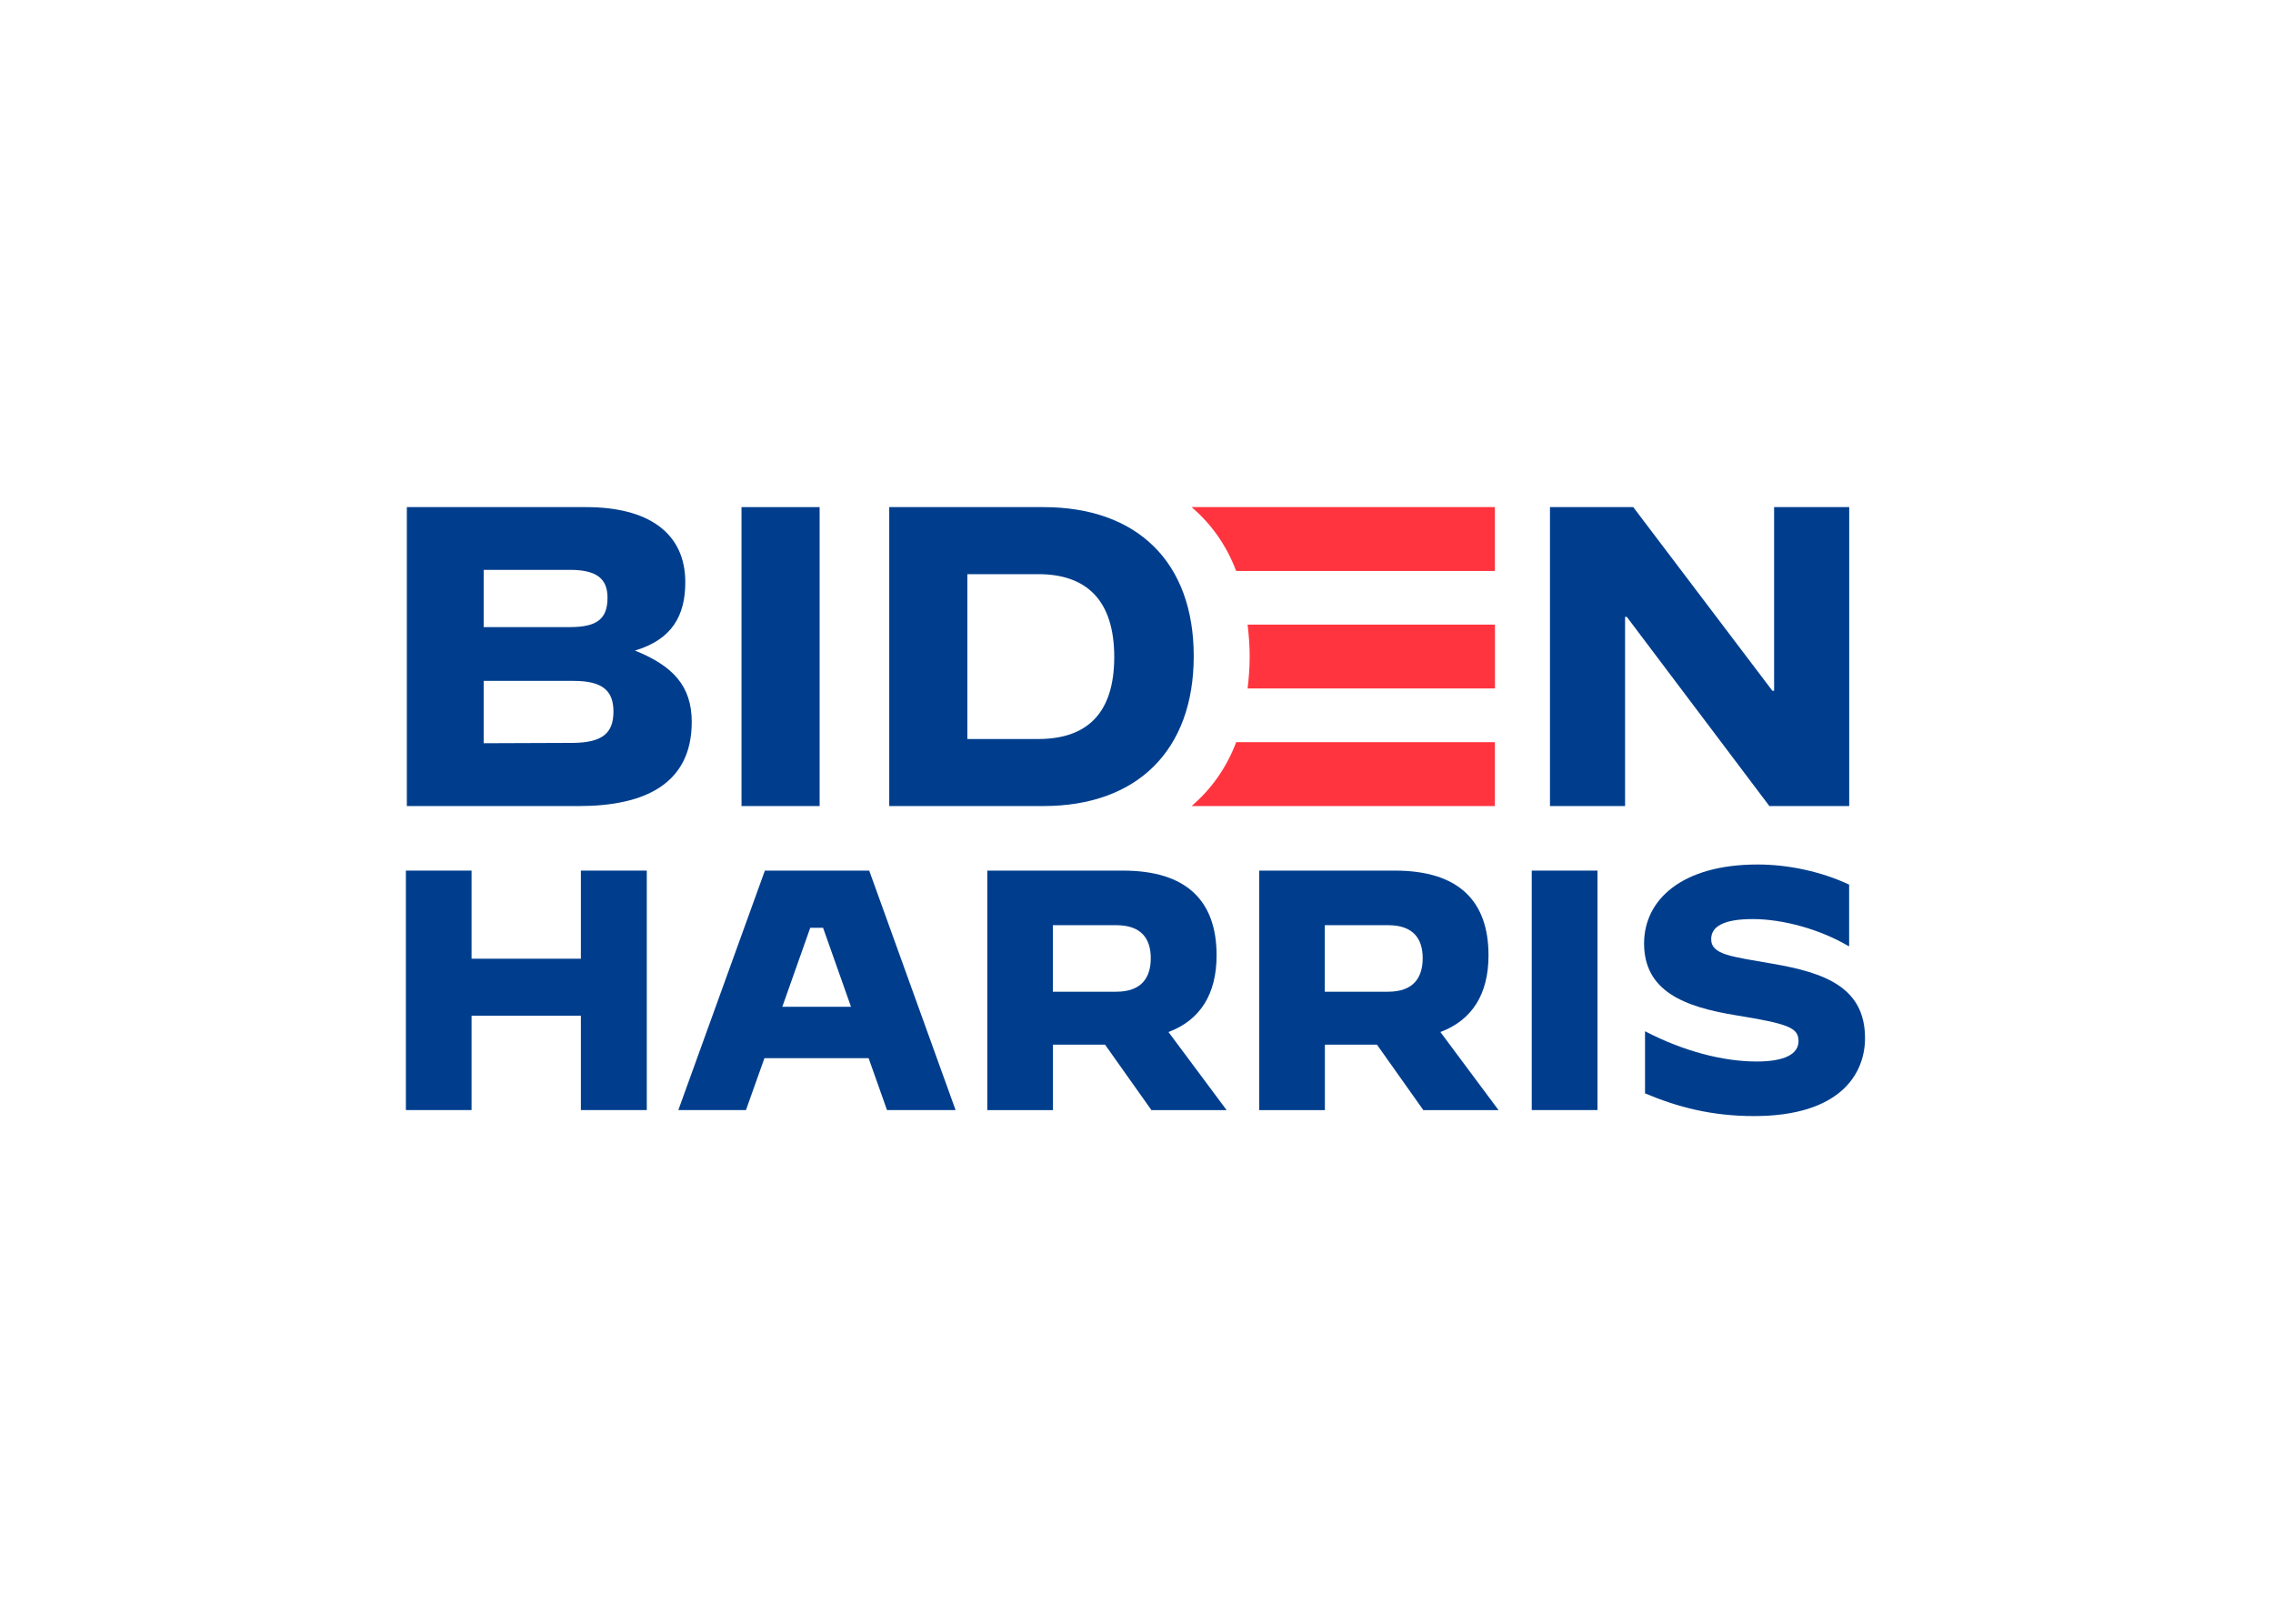
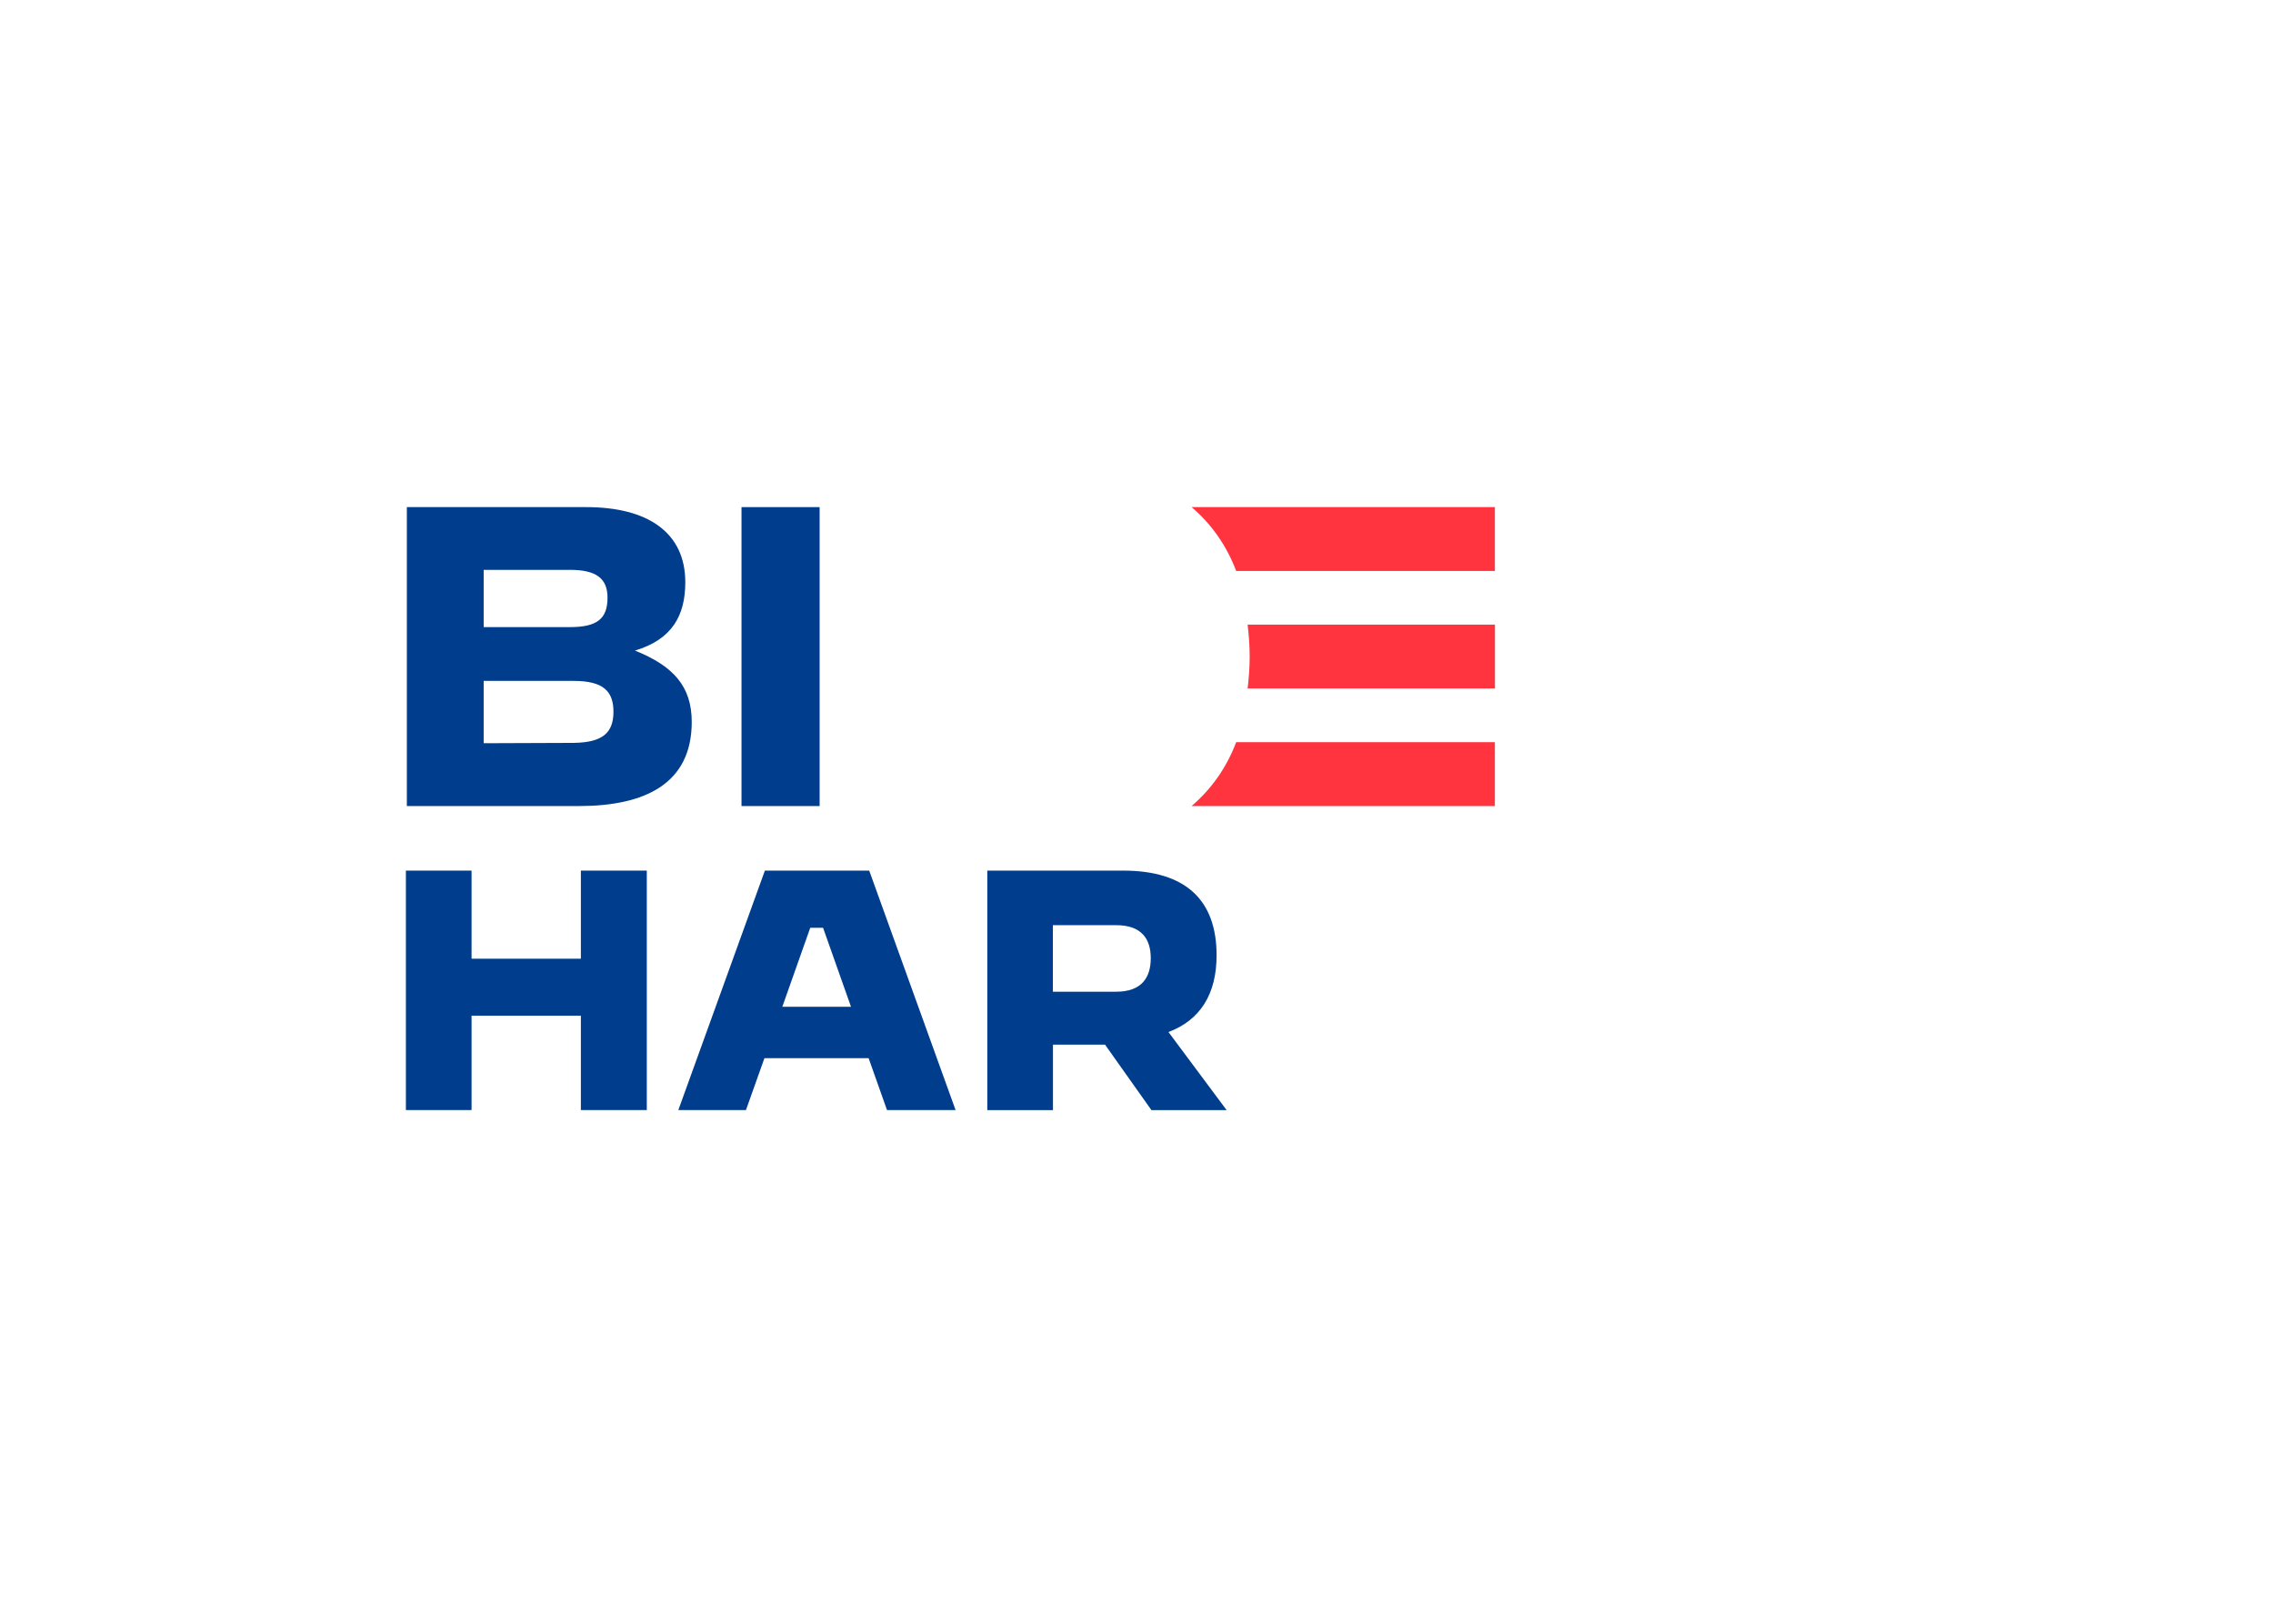
<svg xmlns="http://www.w3.org/2000/svg" clip-rule="evenodd" fill-rule="evenodd" stroke-linejoin="round" stroke-miterlimit="2" viewBox="0 0 560 400">
  <g fill-rule="nonzero" transform="matrix(.256 0 0 .256 100 124.925)">
    <g fill="#ff343e">
      <path d="m756.133 287.662h291.887v-61.453h-248.961c-9.429 24.813-23.986 45.242-42.926 61.453z" />
      <path d="m812.04 143.833c0 10.752-.827 20.925-1.985 30.685h238.035v-61.454h-238.035c1.158 9.843 1.985 20.016 1.985 30.769z" />
      <path d="m799.059 61.454h248.961v-61.454h-291.887c18.94 16.128 33.497 36.641 42.926 61.454z" />
    </g>
    <g fill="#003e8d">
      <path d="m157.898 115.463c25.888 0 36.144-7.775 36.144-28.369 0-18.941-11.497-26.716-36.144-26.716h-83.041v55.085zm-156.984-115.463h172.616c59.551 0 95.364 24.648 95.364 72.289 0 32.091-12.737 55.084-48.468 65.754 36.972 14.805 54.672 34.49 54.672 68.649 0 59.634-45.243 80.973-108.516 80.973h-165.668zm160.623 226.873c27.542-.413 38.212-9.429 38.212-30.023 0-19.685-9.843-29.61-38.212-29.61h-86.68v59.964z" />
      <path d="m322.988 0h75.184v287.665h-75.184z" />
-       <path d="m608.583 223.151c45.987 0 73.116-23.82 73.116-78.905s-27.129-79.732-73.116-79.732h-68.236v158.637zm-143.419-223.151h148.382c89.988 0 144.659 52.603 144.659 143.419s-54.671 144.246-144.659 144.246h-148.382z" />
-       <path d="m1101.04 0h80.14l133.91 176.751h1.65v-176.751h72.29v287.665h-76.84l-137.21-182.044h-1.66v182.044h-72.28z" />
      <path d="m0 349.781h63.19v84.778h105.207v-84.778h63.439v230.43h-63.439v-90.815h-105.207v90.815h-63.19z" />
      <path d="m362.27 480.794h66.086l-26.881-76.011h-12.324zm-16.79-131.013h100.41l83.124 230.43h-66.003l-17.7-49.957h-100.244l-17.783 49.957h-65.093z" />
      <path d="m683.6 466.32c24.565 0 33.249-13.73 33.249-32.257 0-18.362-8.684-31.761-33.249-31.761h-60.957v64.018zm-124.065-116.539h130.599c60.544 0 90.071 28.535 90.071 81.552 0 37.302-15.797 62.364-46.317 73.778l55.994 75.183h-72.371l-44.663-63.025h-50.122v63.025h-63.191z" />
-       <path d="m945.291 466.32c24.565 0 33.25-13.73 33.25-32.257 0-18.362-8.685-31.761-33.25-31.761h-60.957v64.018zm-124.064-116.539h130.599c60.544 0 90.074 28.535 90.074 81.552 0 37.302-15.8 62.364-46.321 73.778l55.991 75.183h-72.367l-44.664-63.025h-50.122v63.025h-63.19z" />
-       <path d="m1083.5 349.781h63.27v230.43h-63.27z" />
-       <path d="m1192.52 564.165v-59.634h.33c36.72 19.023 74.68 28.948 107.11 28.948 26.71 0 40.28-7.03 40.28-19.685 0-12.82-9.76-16.624-60.3-24.813-49.3-8.022-88.33-22.91-88.33-69.145 0-41.603 35.89-75.928 109.26-75.928 29.44 0 61.04 6.7 88.08 19.354v59.221l-.33.082c-27.13-16.045-62.86-26.136-92.47-26.136-28.37 0-39.95 7.361-39.95 19.271 0 15.302 20.1 16.791 59.3 23.738 49.38 8.519 88.75 22.332 88.75 71.544 0 34.573-24.07 75.018-106.78 75.018-41.19 0-73.52-8.684-104.95-21.835z" />
    </g>
  </g>
</svg>